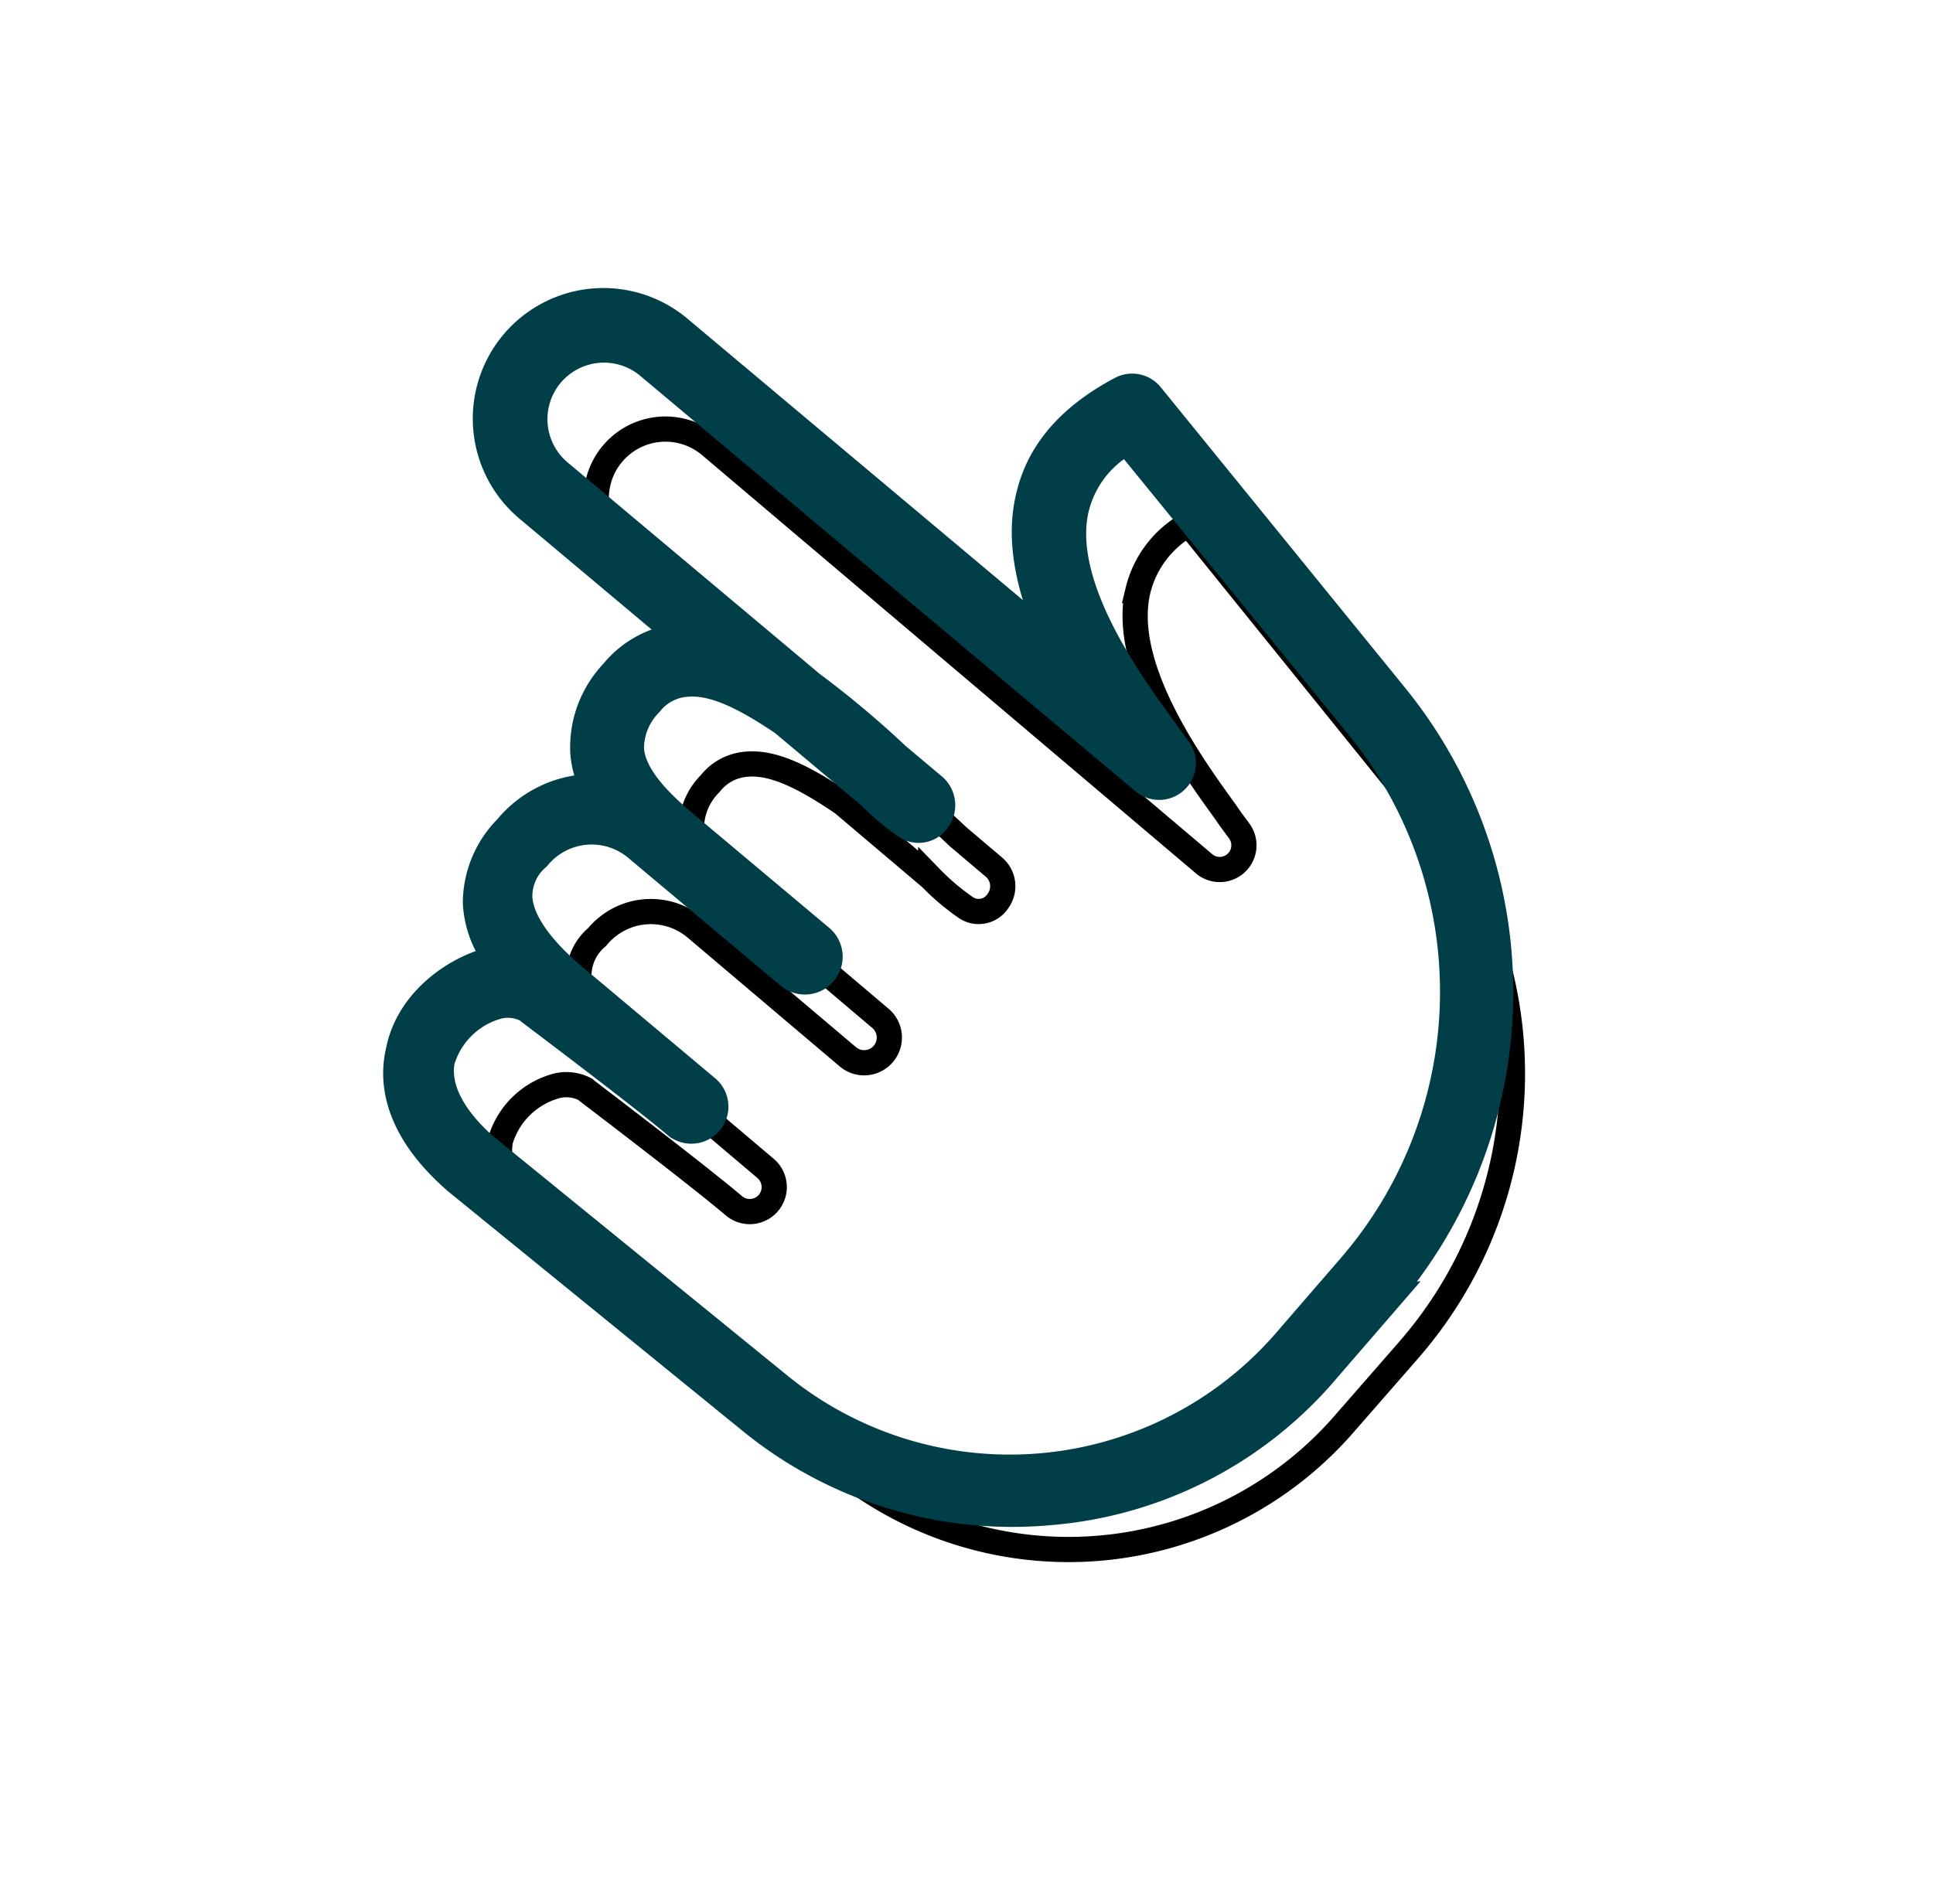
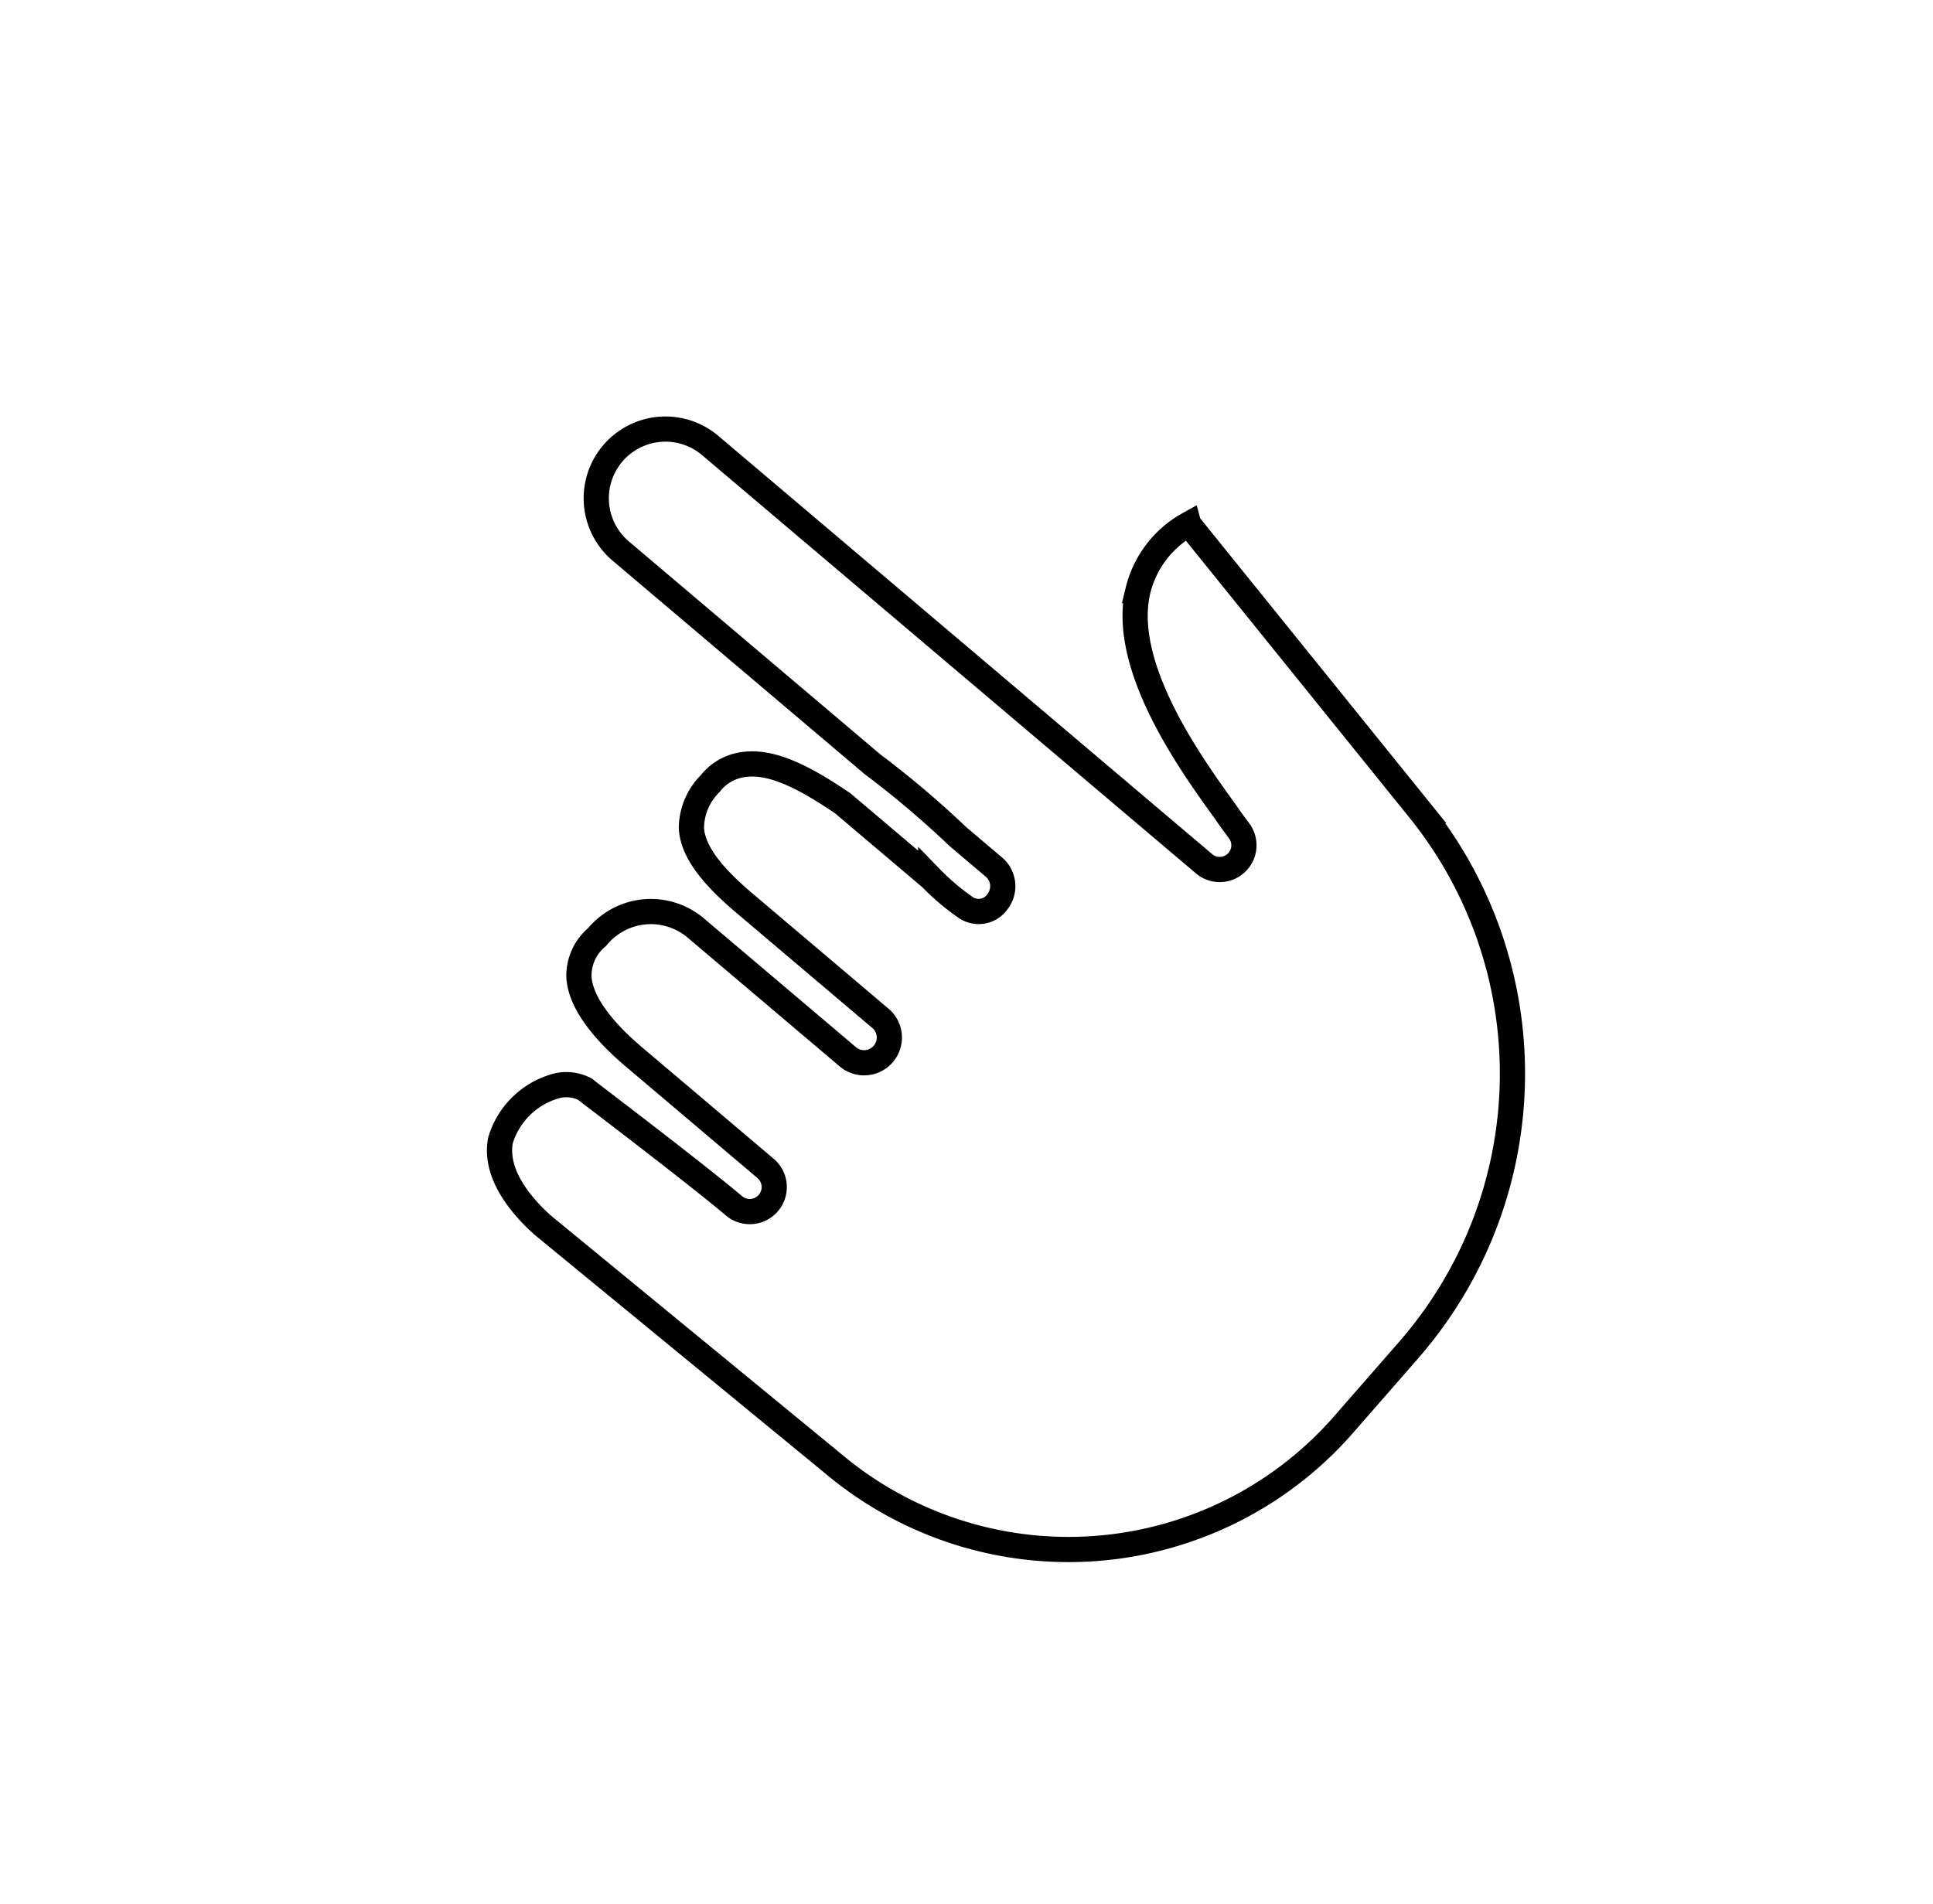
<svg xmlns="http://www.w3.org/2000/svg" width="153.56" height="151.26" viewBox="0 0 153.56 151.26">
  <defs>
    <filter id="np_hand-finger-indicate_539712_000000" x="0" y="0" width="153.56" height="151.26" filterUnits="userSpaceOnUse">
      <feOffset dx="5" dy="6" input="SourceAlpha" />
      <feGaussianBlur stdDeviation="5" result="blur" />
      <feFlood flood-opacity="0.29" />
      <feComposite operator="in" in2="blur" />
      <feComposite in="SourceGraphic" />
    </filter>
  </defs>
  <g id="hand_icon" transform="translate(6.078 68.592) rotate(-50)">
    <g transform="matrix(0.64, 0.77, -0.77, 0.64, 48.64, -48.75)" filter="url(#np_hand-finger-indicate_539712_000000)">
      <path id="np_hand-finger-indicate_539712_000000-2" data-name="np_hand-finger-indicate_539712_000000" d="M94.377,47.133l-5.489,28.7a33.342,33.342,0,0,1-32.815,26.982h-.344l-7.66-.116A28.985,28.985,0,0,1,19.256,73.888L18.8,43.932c.116-3.43,1.143-5.833,2.975-6.861a6.383,6.383,0,0,1,5.945.456,3.214,3.214,0,0,1,1.487,2.059v.228c0,.116.572,10.746.572,14.748a1.943,1.943,0,0,0,3.886,0V40.841c0-3.546.688-6.173,2.059-7.432a4,4,0,0,1,3.314-.916h.116a5.516,5.516,0,0,1,5.489,5.6v15.78a2,2,0,0,0,1.943,1.943H46.7a2,2,0,0,0,1.943-1.943l0-14.173c0-2.515.228-5.6,1.831-7.088A5.028,5.028,0,0,1,54.13,31.47a4.028,4.028,0,0,1,3.086,1.26c1.6,1.6,2.171,4.574,2.515,7.776v9.147a18.735,18.735,0,0,0,0,3.658,1.821,1.821,0,0,0,2.059,1.6,1.988,1.988,0,0,0,1.831-1.943V49.2a77.064,77.064,0,0,0,0-8.92V14.2a5.49,5.49,0,1,1,10.979,0V65.428A1.921,1.921,0,0,0,78.37,66c.116-.456.228-1.027.456-1.831,1.027-4.118,3.314-13.838,8.92-16.7a8.26,8.26,0,0,1,6.633-.339Z" transform="translate(-7.26 77.16) rotate(-50)" fill="#fff" stroke="#000" stroke-width="2" />
    </g>
-     <path id="np_hand-finger-indicate_539712_000000-3" data-name="np_hand-finger-indicate_539712_000000" d="M56.086,107.191A37.343,37.343,0,0,0,92.675,77.007l5.833-30.3a1.925,1.925,0,0,0-1.143-2.171c-4.23-1.715-8-1.831-11.318-.116-2.975,1.487-5.489,4.458-7.548,8.8V14.691a9.376,9.376,0,1,0-18.75,0V30.244a7.96,7.96,0,0,0-5.6-2.171,8.658,8.658,0,0,0-6.4,2.287,7.484,7.484,0,0,0-1.6,2.287,9.01,9.01,0,0,0-6.861-3.086A8.541,8.541,0,0,0,33.111,31.5a8.252,8.252,0,0,0-2.4,4.118c-.228-.228-.456-.344-.688-.572-2.515-1.6-6.517-2.515-9.835-.688-2.287,1.143-4.918,3.886-5.029,10.175v.116l.456,29.956A32.887,32.887,0,0,0,25.33,97.594a32.275,32.275,0,0,0,22.985,9.6l7.66.116c-.116-.121,0-.121.112-.121Zm38.3-59.57L88.9,76.323a33.342,33.342,0,0,1-32.815,26.982h-.344l-7.66-.116A28.985,28.985,0,0,1,19.269,74.376L18.814,44.42c.116-3.43,1.143-5.833,2.975-6.861a6.383,6.383,0,0,1,5.945.456,3.214,3.214,0,0,1,1.487,2.059V40.3c0,.116.572,10.746.572,14.748a1.943,1.943,0,0,0,3.886,0V41.329c0-3.546.688-6.173,2.059-7.432a4,4,0,0,1,3.314-.916h.116a5.516,5.516,0,0,1,5.489,5.6v15.78A2,2,0,0,0,46.6,56.3h.116a2,2,0,0,0,1.943-1.943l0-14.173c0-2.515.228-5.6,1.831-7.088a5.028,5.028,0,0,1,3.658-1.143,4.028,4.028,0,0,1,3.086,1.26c1.6,1.6,2.171,4.574,2.515,7.776v9.147a18.735,18.735,0,0,0,0,3.658A1.821,1.821,0,0,0,61.8,55.4a1.988,1.988,0,0,0,1.831-1.943v-3.77a77.062,77.062,0,0,0,0-8.92V14.69a5.49,5.49,0,1,1,10.979,0V65.916a1.921,1.921,0,0,0,3.77.572c.116-.456.228-1.027.456-1.831,1.027-4.118,3.314-13.838,8.92-16.7a8.26,8.26,0,0,1,6.633-.339Z" transform="translate(-15.155 -5.199)" fill="#003e48" stroke="#003e48" stroke-width="2" />
  </g>
</svg>